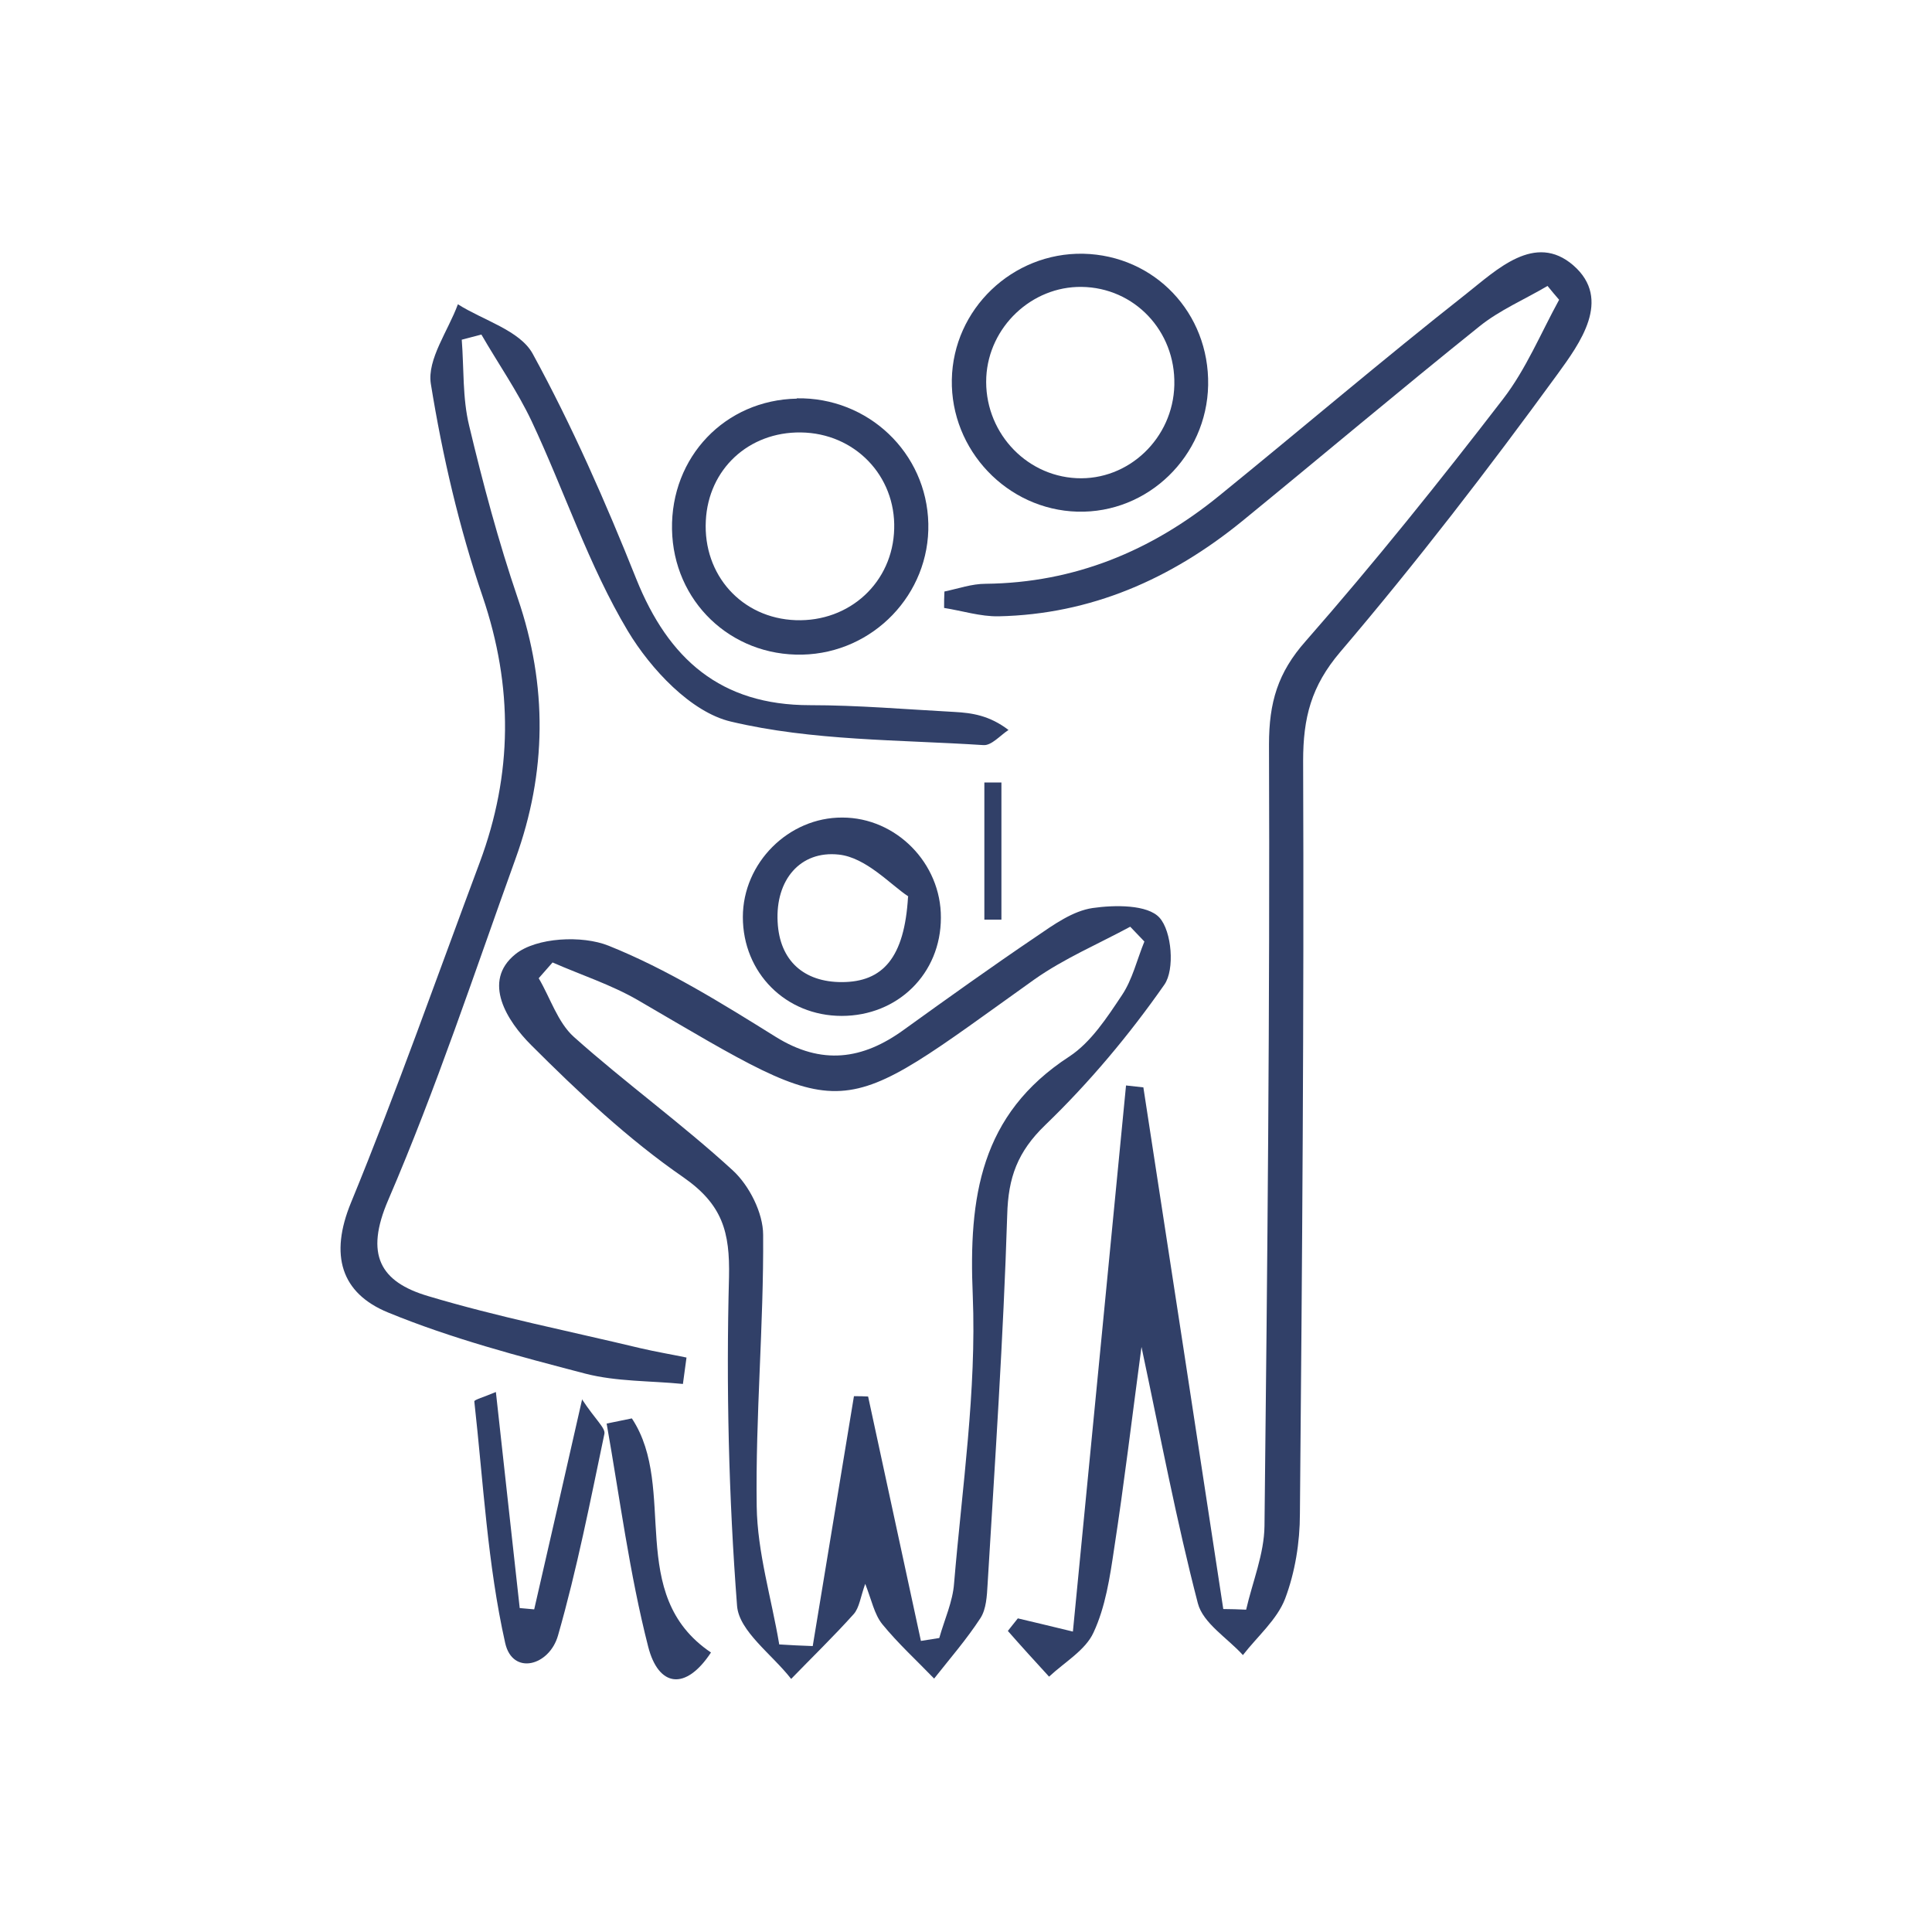
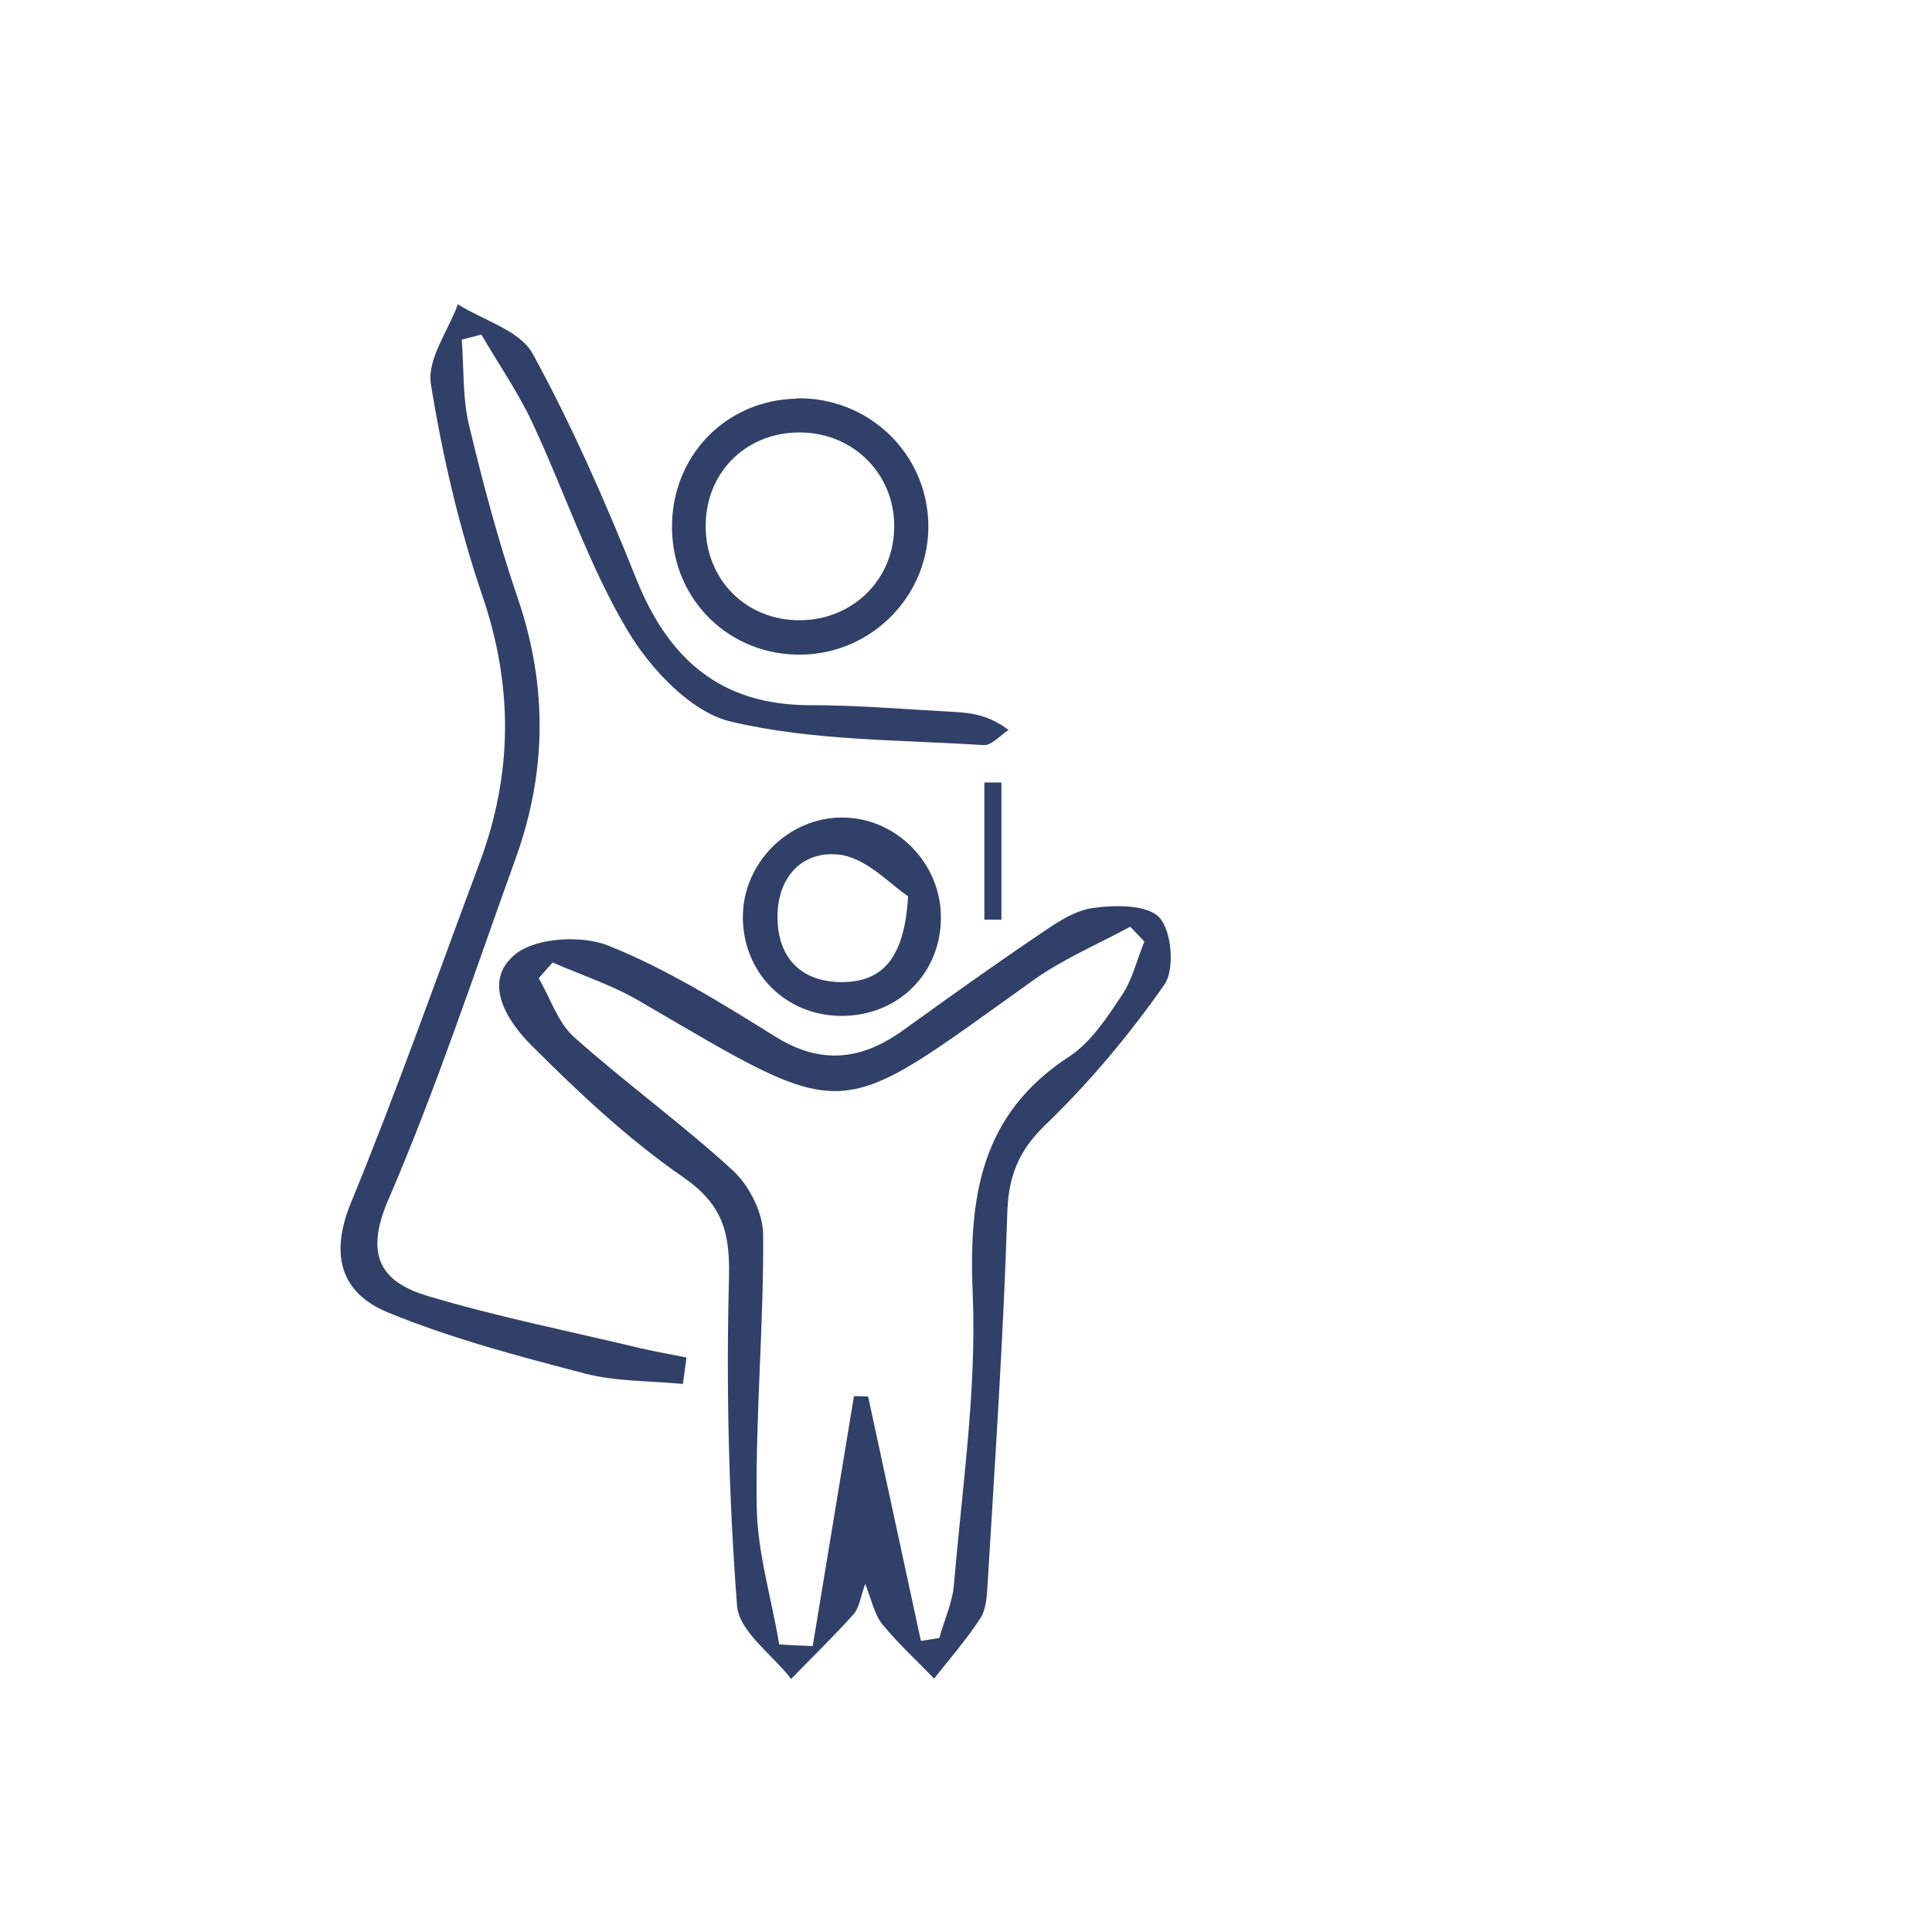
<svg xmlns="http://www.w3.org/2000/svg" id="katman_1" data-name="katman 1" viewBox="0 0 60 60">
  <defs>
    <style>
      .cls-1 {
        fill: #314068;
        stroke-width: 0px;
      }
    </style>
  </defs>
-   <path class="cls-1" d="M35.51,33.78c.83,5.4,1.66,10.79,2.48,16.19.24,0,.47.01.71.02.2-.87.56-1.73.57-2.6.09-8.09.17-16.18.14-24.27,0-1.3.27-2.23,1.14-3.21,2.13-2.43,4.16-4.96,6.13-7.52.71-.92,1.17-2.04,1.74-3.08-.12-.14-.24-.28-.36-.43-.71.42-1.49.75-2.12,1.26-2.48,1.99-4.91,4.04-7.37,6.05-2.2,1.79-4.69,2.89-7.56,2.95-.56.01-1.12-.17-1.69-.26,0-.17,0-.34.01-.51.43-.09.85-.24,1.28-.24,2.76-.03,5.15-1.02,7.26-2.74,2.56-2.08,5.07-4.22,7.66-6.26.95-.75,2.14-1.92,3.33-.89,1.22,1.06.19,2.44-.49,3.38-2.15,2.95-4.38,5.85-6.75,8.63-.9,1.06-1.15,2.04-1.15,3.38.03,7.79-.03,15.58-.1,23.38,0,.89-.15,1.82-.46,2.64-.25.65-.86,1.17-1.31,1.75-.48-.53-1.24-.99-1.4-1.61-.66-2.54-1.15-5.13-1.75-7.96-.3,2.24-.54,4.26-.85,6.27-.13.88-.27,1.81-.64,2.6-.25.55-.9.92-1.38,1.37-.43-.47-.86-.94-1.28-1.42.1-.13.21-.26.31-.39.42.1.85.2,1.71.41.56-5.71,1.1-11.33,1.65-16.96.18.02.36.04.54.06Z" />
  <path class="cls-1" d="M26.88,49.16c-.16.44-.19.77-.37.97-.62.69-1.29,1.34-1.94,2.01-.59-.76-1.62-1.48-1.68-2.27-.26-3.39-.34-6.81-.25-10.21.03-1.4-.2-2.25-1.42-3.1-1.71-1.18-3.25-2.63-4.73-4.11-.73-.73-1.54-1.97-.48-2.82.65-.52,2.07-.59,2.89-.26,1.82.73,3.52,1.79,5.19,2.83,1.43.89,2.7.71,3.98-.22,1.36-.98,2.73-1.96,4.12-2.9.54-.37,1.13-.79,1.74-.88.69-.1,1.71-.11,2.08.3.38.42.48,1.61.15,2.08-1.09,1.56-2.33,3.04-3.7,4.36-.86.83-1.15,1.63-1.18,2.79-.12,3.83-.38,7.65-.61,11.48-.02.35-.04.76-.22,1.04-.43.66-.95,1.26-1.44,1.88-.54-.56-1.12-1.09-1.61-1.69-.25-.31-.33-.75-.54-1.28ZM24.21,51.07c.34.02.68.04,1.03.05.43-2.59.85-5.17,1.28-7.76.15,0,.29,0,.44.01.55,2.53,1.09,5.06,1.64,7.59.19-.03.38-.06.57-.09.16-.57.42-1.13.46-1.7.25-2.98.7-5.98.58-8.94-.13-3.05.23-5.62,3-7.42.67-.44,1.17-1.21,1.63-1.9.33-.49.47-1.11.7-1.67-.15-.15-.29-.31-.44-.46-1,.54-2.06.99-2.98,1.64-6.28,4.48-5.64,4.53-12.31.64-.83-.48-1.76-.78-2.65-1.17-.14.16-.28.32-.43.49.36.61.59,1.37,1.09,1.82,1.6,1.43,3.36,2.7,4.94,4.15.51.47.94,1.32.94,2,.02,2.81-.24,5.62-.2,8.43.02,1.43.46,2.86.7,4.29Z" />
  <path class="cls-1" d="M21.21,42.98c-1.01-.1-2.06-.07-3.03-.32-2.07-.54-4.16-1.09-6.13-1.9-1.46-.6-1.82-1.78-1.15-3.41,1.43-3.48,2.68-7.04,4-10.57,1.02-2.74,1.04-5.45.09-8.25-.73-2.14-1.25-4.38-1.61-6.61-.12-.76.54-1.65.84-2.47.79.5,1.92.81,2.32,1.53,1.23,2.25,2.27,4.62,3.22,7,1,2.49,2.62,3.92,5.39,3.92,1.5,0,2.99.13,4.49.21.55.03,1.09.11,1.68.56-.26.17-.53.49-.78.47-2.62-.17-5.31-.13-7.84-.73-1.24-.29-2.49-1.63-3.2-2.81-1.22-2.04-1.97-4.35-2.99-6.52-.44-.93-1.04-1.79-1.56-2.69-.2.05-.41.11-.61.16.07.89.02,1.81.23,2.67.43,1.8.91,3.6,1.51,5.36.93,2.72.9,5.41-.07,8.09-1.28,3.55-2.46,7.13-3.95,10.59-.74,1.71-.25,2.55,1.23,2.99,2.17.65,4.39,1.09,6.6,1.62.47.11.95.19,1.43.29-.04.27-.07.54-.11.81Z" />
-   <path class="cls-1" d="M37.52,11.96c-.04,2.21-1.87,3.99-4.06,3.93-2.18-.06-3.94-1.91-3.9-4.1.04-2.19,1.88-3.95,4.08-3.91,2.22.05,3.92,1.84,3.88,4.08ZM36.47,11.95c.04-1.67-1.24-3.02-2.88-3.04-1.55-.02-2.88,1.24-2.96,2.8-.08,1.65,1.18,3.06,2.8,3.14,1.62.08,3-1.24,3.04-2.89Z" />
  <path class="cls-1" d="M24.74,12.37c2.22-.04,4.04,1.69,4.09,3.89.05,2.19-1.71,4.02-3.91,4.07-2.23.05-4.01-1.66-4.05-3.89-.04-2.25,1.65-4.02,3.88-4.06ZM27.77,16.43c.05-1.66-1.23-2.98-2.9-3-1.62-.02-2.87,1.14-2.95,2.74-.09,1.69,1.12,3.03,2.79,3.09,1.68.06,3.02-1.18,3.06-2.84Z" />
  <path class="cls-1" d="M29.22,28.5c0,1.74-1.34,3.05-3.08,3.05-1.74,0-3.07-1.34-3.07-3.07,0-1.68,1.42-3.1,3.09-3.09,1.67,0,3.07,1.42,3.06,3.11ZM28.21,27.84c-.55-.36-1.31-1.21-2.16-1.3-1.2-.13-1.97.79-1.9,2.09.06,1.21.82,1.87,1.99,1.87,1.28,0,1.95-.76,2.06-2.65Z" />
-   <path class="cls-1" d="M18.07,43.45c.42.64.74.9.7,1.08-.44,2.1-.85,4.2-1.44,6.26-.27.95-1.41,1.25-1.64.24-.55-2.45-.68-5-.96-7.51,0-.05.29-.13.67-.29.25,2.3.5,4.51.74,6.71.15.01.3.03.45.04.47-2.05.94-4.1,1.49-6.53Z" />
-   <path class="cls-1" d="M19.63,44.06c1.43,2.18-.22,5.46,2.45,7.26-.79,1.2-1.63,1.07-1.95-.18-.58-2.27-.88-4.61-1.29-6.93.26-.05.52-.11.78-.16Z" />
  <path class="cls-1" d="M30.57,28.56v-4.26c.18,0,.35,0,.53,0v4.26c-.18,0-.35,0-.53,0Z" />
</svg>